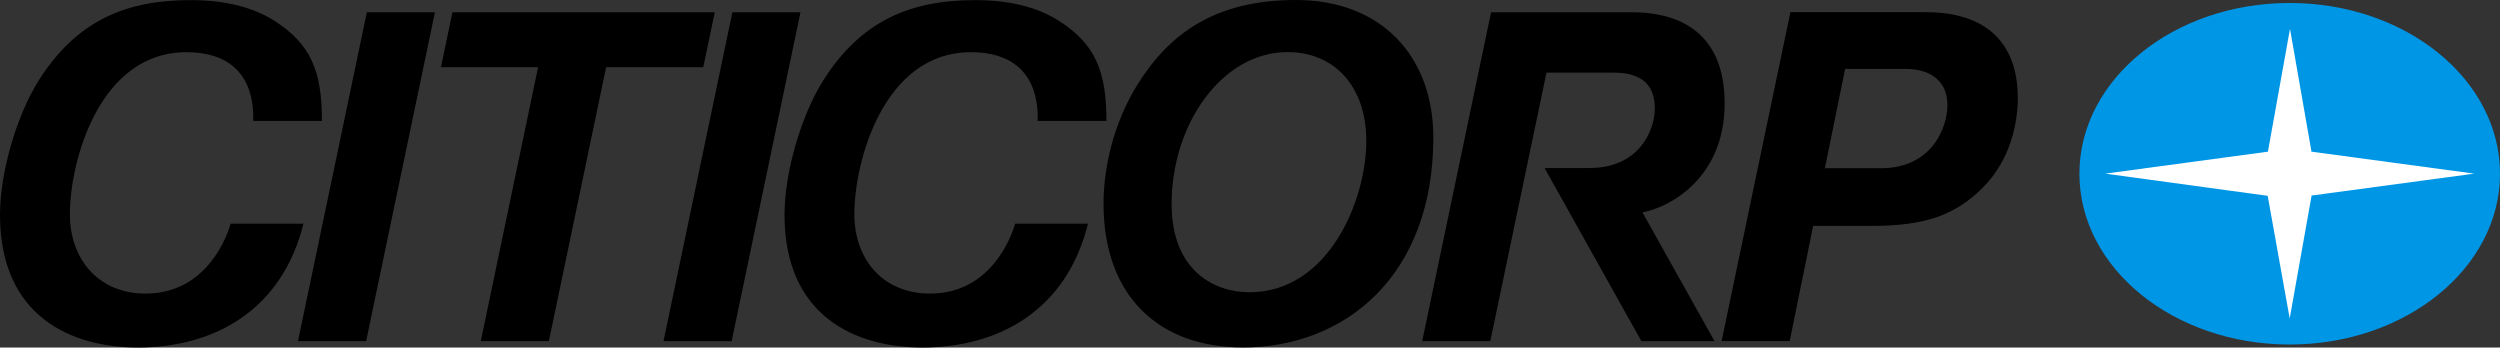
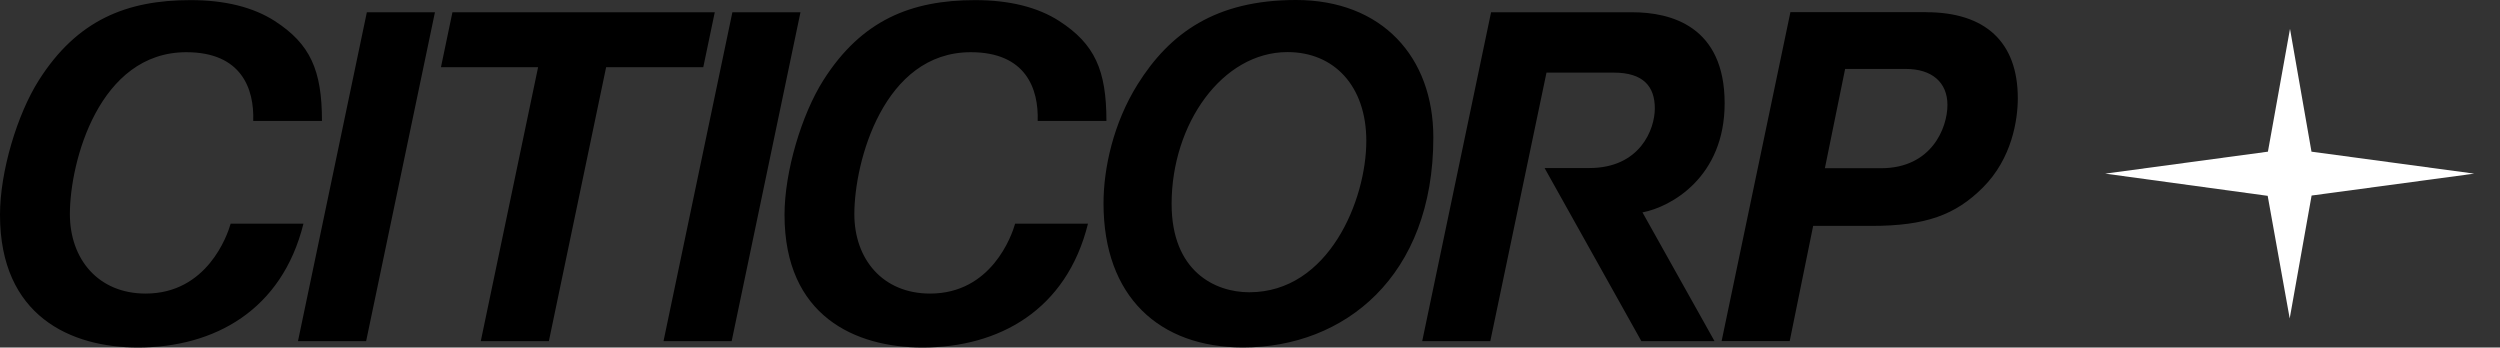
<svg xmlns="http://www.w3.org/2000/svg" id="Ebene_1" width="420" height="58.38" viewBox="0 0 420 58.38">
  <rect x="0" y="0" width="420" height="58.38" fill="#333333" stroke="none" />
  <path d="M38.75,37.58c-.56,1.99-3.98,11.74-14.28,11.74-7.98,0-12.73-5.8-12.73-13.35,0-8.81,4.9-27.2,19.56-27.2,9.28,0,11.43,6.15,11.24,11.55h11.55c0-8.53-1.96-12.93-7.93-16.79C42.55,1.21,37.8.02,32.04.02,21.27.01,12.94,3.37,6.52,13.49,2.87,19.25,0,28.83,0,36.09c0,17.05,11.94,22.29,23.16,22.29,12.86,0,24.21-6.27,27.82-20.8h-12.23ZM170.54,37.58c-.56,1.99-3.97,11.74-14.28,11.74-7.98,0-12.73-5.8-12.73-13.35,0-8.81,4.91-27.2,19.56-27.2,9.27,0,11.42,6.15,11.24,11.55h11.55c0-8.53-1.96-12.93-7.93-16.79C174.35,1.21,169.6.02,163.84.02c-10.77,0-19.1,3.35-25.52,13.47-3.65,5.76-6.52,15.34-6.52,22.6,0,17.05,11.94,22.29,23.16,22.29,12.86,0,24.22-6.27,27.82-20.8h-12.23ZM50.07,57.31h11.44L73.07,2.06h-11.44l-11.57,55.25h0ZM120.08,2.06l-1.93,9.23h-16.32l-9.62,46.02h-11.44l9.63-46.02h-16.32l1.93-9.23h44.08ZM111.48,57.31h11.44l11.56-55.25h-11.44l-11.57,55.25h0ZM275.94,35.68c4.77-.9,13.8-5.9,13.8-18.33,0-12.95-9.03-15.29-15.5-15.29h-23.74s-11.57,55.25-11.57,55.25h11.44l9.44-45.11h11.31c4.95,0,6.89,2.32,6.89,6.01,0,3.54-2.5,10.02-11.01,10.02h-7.51s16.26,29.08,16.26,29.08h12.29l-12.1-21.62h0ZM323.59,2.04h-22.8l-11.56,55.26h11.44l3.94-19.35h9.81c9.1,0,14.1-1.84,18.7-6.44,4.91-4.9,5.87-11.42,5.87-15.01,0-9.46-5.48-14.45-15.4-14.45h0ZM316.03,28.26h-9.45l3.4-16.68h10.2c4.35,0,6.99,2.23,6.99,6.05,0,3.83-2.64,10.63-11.15,10.63h0ZM217.72,0c-13.48,0-21.21,5.55-26.6,14.17-4.06,6.49-5.73,14.06-5.73,20,0,15.69,9.39,24.2,23.44,24.2,17.02,0,31.97-11.91,31.97-35.28,0-13.52-8.62-23.09-23.09-23.09h0ZM209.87,49.1c-5.74,0-13.04-3.5-13.04-14.84,0-13.46,8.51-25.51,19.47-25.51,7.85,0,13.24,5.72,13.24,14.92,0,9.96-6.32,25.43-19.66,25.43h0Z" style="fill-rule:evenodd;" />
-   <path d="M349.34,29.19c0-15.85,15.82-28.69,35.33-28.69s35.33,12.85,35.33,28.69c0,15.84-15.82,28.69-35.33,28.69-19.51,0-35.33-12.85-35.33-28.7h0Z" style="fill:#0096e6; fill-rule:evenodd;" />
  <polygon points="388.35 32.85 415.66 29.17 388.33 25.48 384.72 4.85 381.01 25.48 353.68 29.17 380.97 32.9 384.67 53.5 388.35 32.85 388.35 32.85" style="fill:#fff; fill-rule:evenodd;" />
</svg>